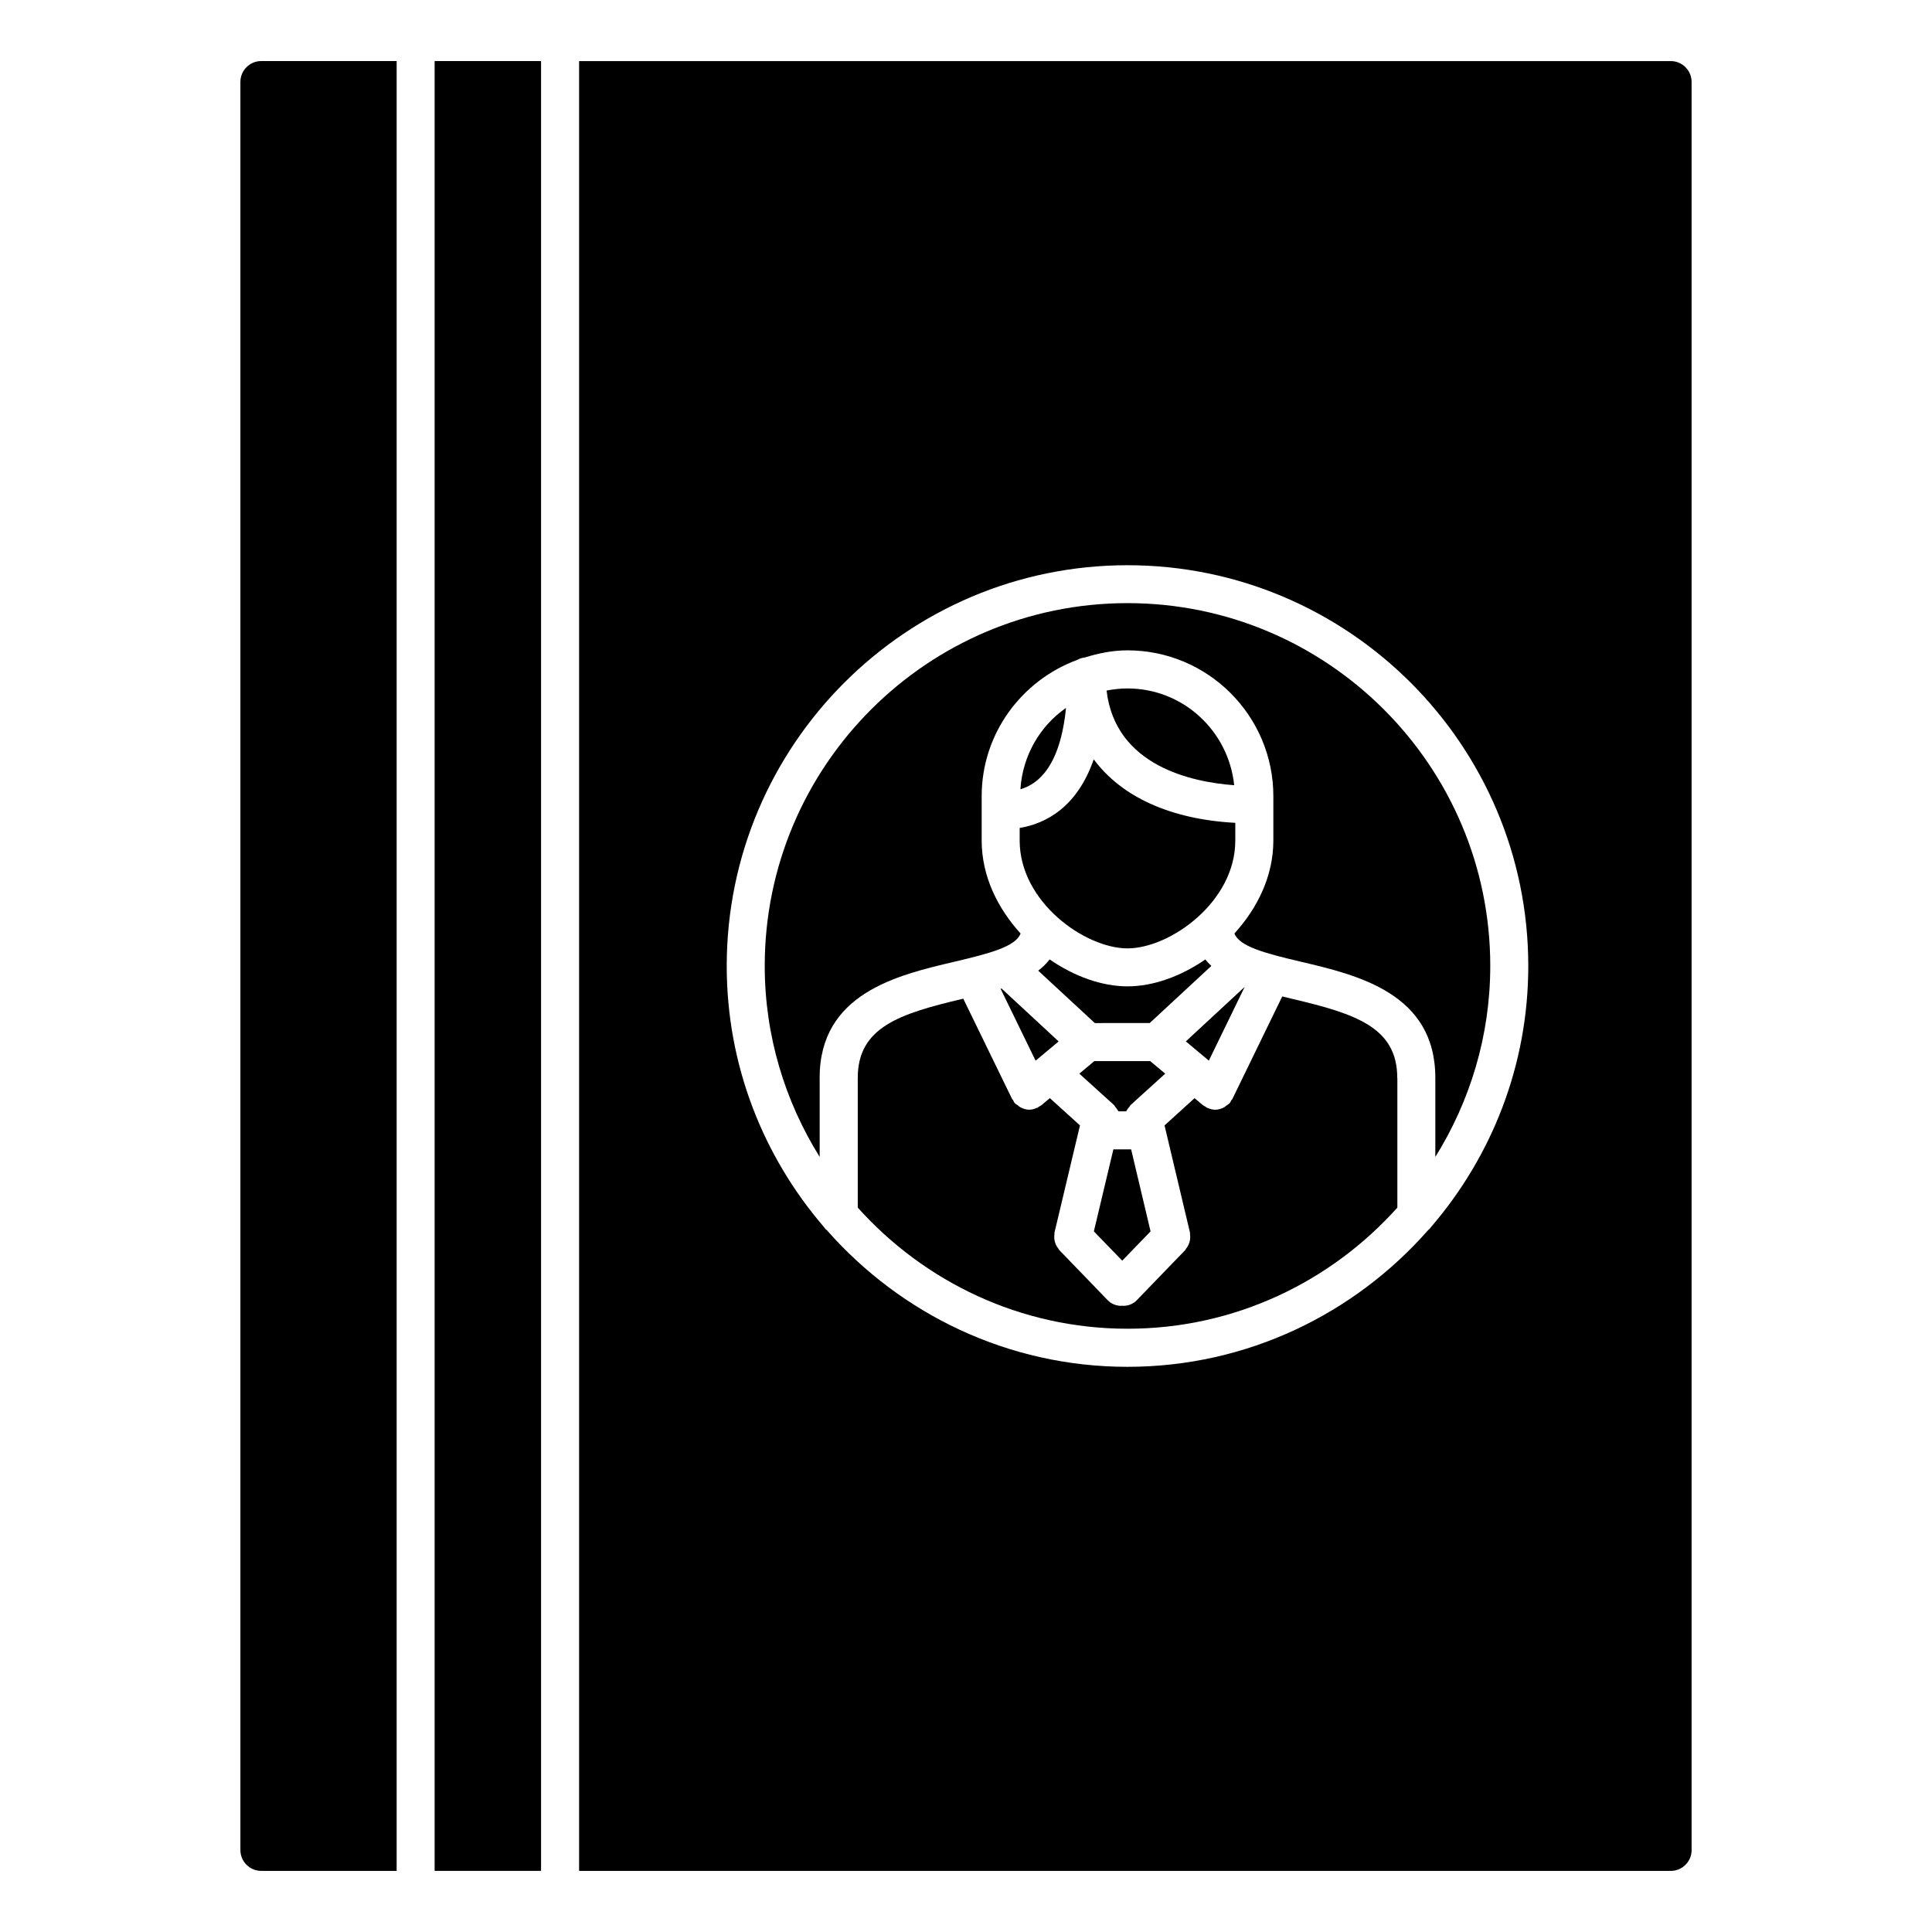
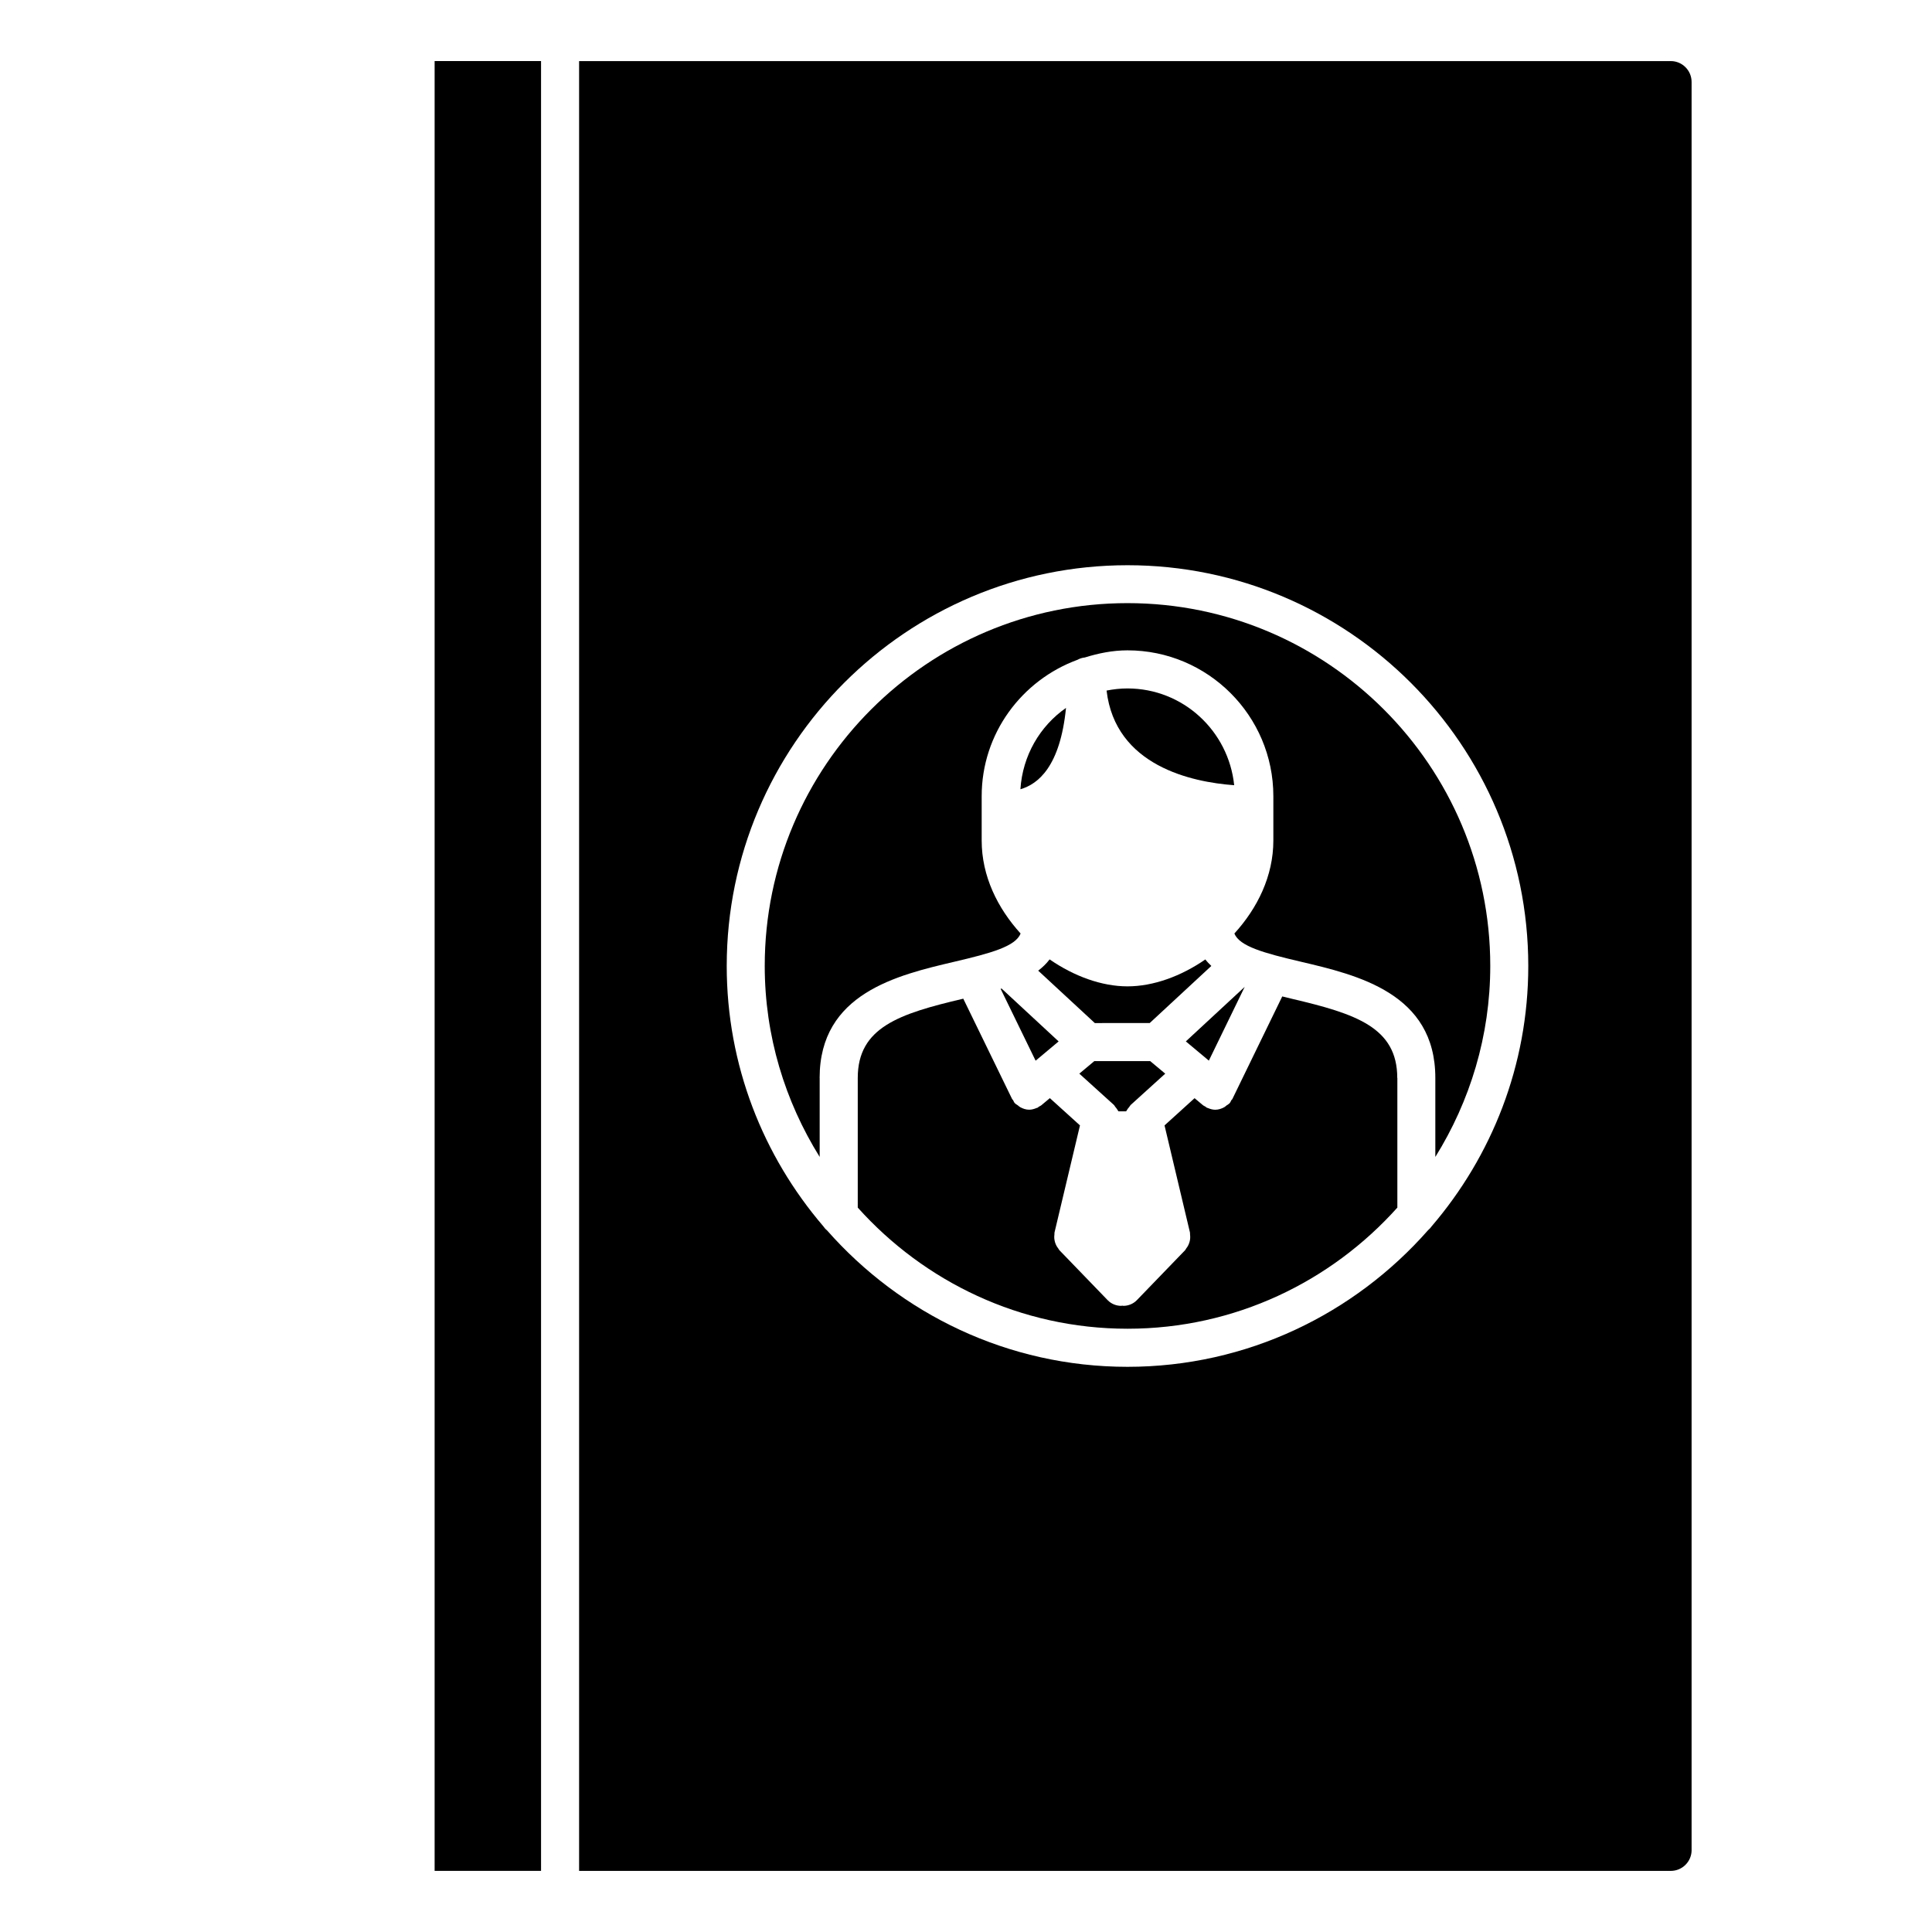
<svg xmlns="http://www.w3.org/2000/svg" fill="#000000" width="800px" height="800px" version="1.1" viewBox="144 144 512 512">
  <g>
-     <path d="m443.76 448.59h-4.703l-5.172 21.734 7.519 7.769 7.508-7.769z" />
    <path d="m448.82 425.21h-14.82l-3.969 3.316 9.141 8.273c0.18 0.16 0.25 0.371 0.402 0.555 0.223 0.262 0.441 0.523 0.613 0.828 0.059 0.121 0.152 0.211 0.203 0.332h2.047c0.059-0.121 0.141-0.211 0.211-0.332 0.16-0.301 0.383-0.562 0.613-0.828 0.152-0.18 0.223-0.383 0.395-0.543l9.141-8.281z" />
    <path d="m409.42 405.97c-0.082 0.02-0.16 0.051-0.242 0.082l9.27 19.043 6.098-5.109z" />
-     <path d="m442.79 395.33c11.234 0 28.574-12.262 28.574-28.555v-4.715c-17.121-0.918-30.148-6.871-37.512-16.828-4.402 12.676-12.625 17.008-19.629 18.188v3.356c0 16.281 17.332 28.555 28.566 28.555z" />
-     <path d="m213.23 639.81h35.883v-479.63h-35.883c-3.043 0-5.523 2.481-5.523 5.523v468.58c0 3.043 2.481 5.523 5.523 5.523z" />
    <path d="m361.21 429.67c0-22.41 20.586-27.246 35.629-30.781 9.855-2.309 16.273-4.082 17.633-7.496-6.086-6.699-10.316-15.203-10.316-24.637v-11.758c0-16.637 10.629-30.723 25.402-36.152 0.594-0.332 1.23-0.535 1.926-0.605 3.598-1.117 7.344-1.895 11.316-1.895 21.312 0 38.652 17.34 38.652 38.641v11.758c0 9.441-4.231 17.957-10.328 24.645 1.371 3.394 7.769 5.168 17.625 7.477 15.035 3.535 35.629 8.375 35.629 30.781v20.957c9.168-14.73 14.559-32.051 14.559-50.633 0-53.012-43.125-96.137-96.137-96.137-53.012 0-96.137 43.125-96.137 96.137 0 18.59 5.391 35.902 14.559 50.621v-20.922z" />
    <path d="m259.18 160.18h28.203v479.62h-28.203z" />
    <path d="m514.29 429.67c0-13.422-11.035-17.008-27.871-20.969-0.855-0.211-1.734-0.422-2.609-0.637l-13.23 27.207c-0.059 0.133-0.203 0.18-0.262 0.293-0.152 0.242-0.211 0.516-0.402 0.734-0.242 0.293-0.574 0.441-0.867 0.656-0.211 0.16-0.371 0.344-0.613 0.473-0.746 0.402-1.543 0.664-2.379 0.664-0.676 0-1.352-0.191-1.984-0.465-0.07-0.031-0.152-0.02-0.211-0.051-0.16-0.082-0.25-0.211-0.402-0.301-0.211-0.133-0.434-0.203-0.637-0.363l-2.246-1.883-7.961 7.215 6.742 28.395c0.039 0.172-0.012 0.332 0.02 0.504 0.039 0.352 0.059 0.695 0.031 1.047-0.02 0.312-0.082 0.613-0.16 0.906-0.09 0.312-0.203 0.613-0.344 0.906-0.152 0.301-0.324 0.586-0.543 0.848-0.109 0.152-0.16 0.312-0.281 0.453l-12.777 13.23c-0.988 1.027-2.309 1.531-3.617 1.531-0.102 0-0.191-0.051-0.273-0.051-0.102 0-0.191 0.051-0.281 0.051-1.32 0-2.641-0.516-3.617-1.531l-12.777-13.23c-0.121-0.133-0.172-0.293-0.273-0.422-0.223-0.281-0.414-0.574-0.574-0.898-0.141-0.281-0.23-0.562-0.324-0.855-0.082-0.312-0.141-0.625-0.172-0.957-0.02-0.344-0.012-0.676 0.039-1.027 0.02-0.18-0.02-0.332 0.02-0.516l6.75-28.383-7.981-7.227-2.266 1.895c-0.203 0.172-0.422 0.23-0.637 0.363-0.141 0.09-0.23 0.223-0.383 0.293-0.07 0.031-0.152 0.02-0.211 0.051-0.637 0.273-1.309 0.465-1.984 0.465-0.836 0-1.633-0.262-2.379-0.676-0.23-0.121-0.402-0.301-0.613-0.465-0.293-0.223-0.637-0.371-0.875-0.664-0.191-0.223-0.25-0.492-0.402-0.734-0.07-0.121-0.203-0.172-0.25-0.281l-12.949-26.609c-0.031 0.012-0.07 0.02-0.102 0.031-16.828 3.961-27.859 7.547-27.859 20.969v34.371c17.613 19.637 43.098 32.102 71.5 32.102 28.406 0 53.887-12.445 71.5-32.102v-34.355z" />
    <path d="m414.42 353.16c4.695-1.359 10.539-6.027 12.082-21.555-6.922 4.816-11.508 12.637-12.082 21.555z" />
    <path d="m592.29 634.29v-468.58c0-3.043-2.481-5.523-5.523-5.523h-289.3v479.62h289.31c3.039 0.004 5.519-2.477 5.519-5.519zm-69.867-164.24c-19.477 22.117-47.914 36.172-79.633 36.172-31.711 0-60.145-14.055-79.621-36.164-0.395-0.312-0.715-0.684-0.996-1.098-15.91-18.582-25.582-42.633-25.582-68.961 0-58.574 47.648-106.21 106.21-106.21 58.574 0 106.21 47.648 106.21 106.21 0 26.32-9.684 50.402-25.605 68.98-0.289 0.406-0.609 0.758-0.992 1.07z" />
    <path d="m458.26 419.98 6.098 5.098 9.5-19.547z" />
    <path d="m471.07 352.09c-1.48-14.367-13.531-25.645-28.285-25.645-1.895 0-3.738 0.211-5.531 0.562 2.32 19.953 22.562 24.266 33.816 25.082z" />
    <path d="m448.67 415.13 16.344-15.145c-0.574-0.543-1.117-1.109-1.582-1.723-6.469 4.465-13.805 7.133-20.637 7.133s-14.168-2.68-20.637-7.144c-0.848 1.117-1.863 2.098-3.023 2.984l15.004 13.887 14.531-0.004z" />
  </g>
</svg>